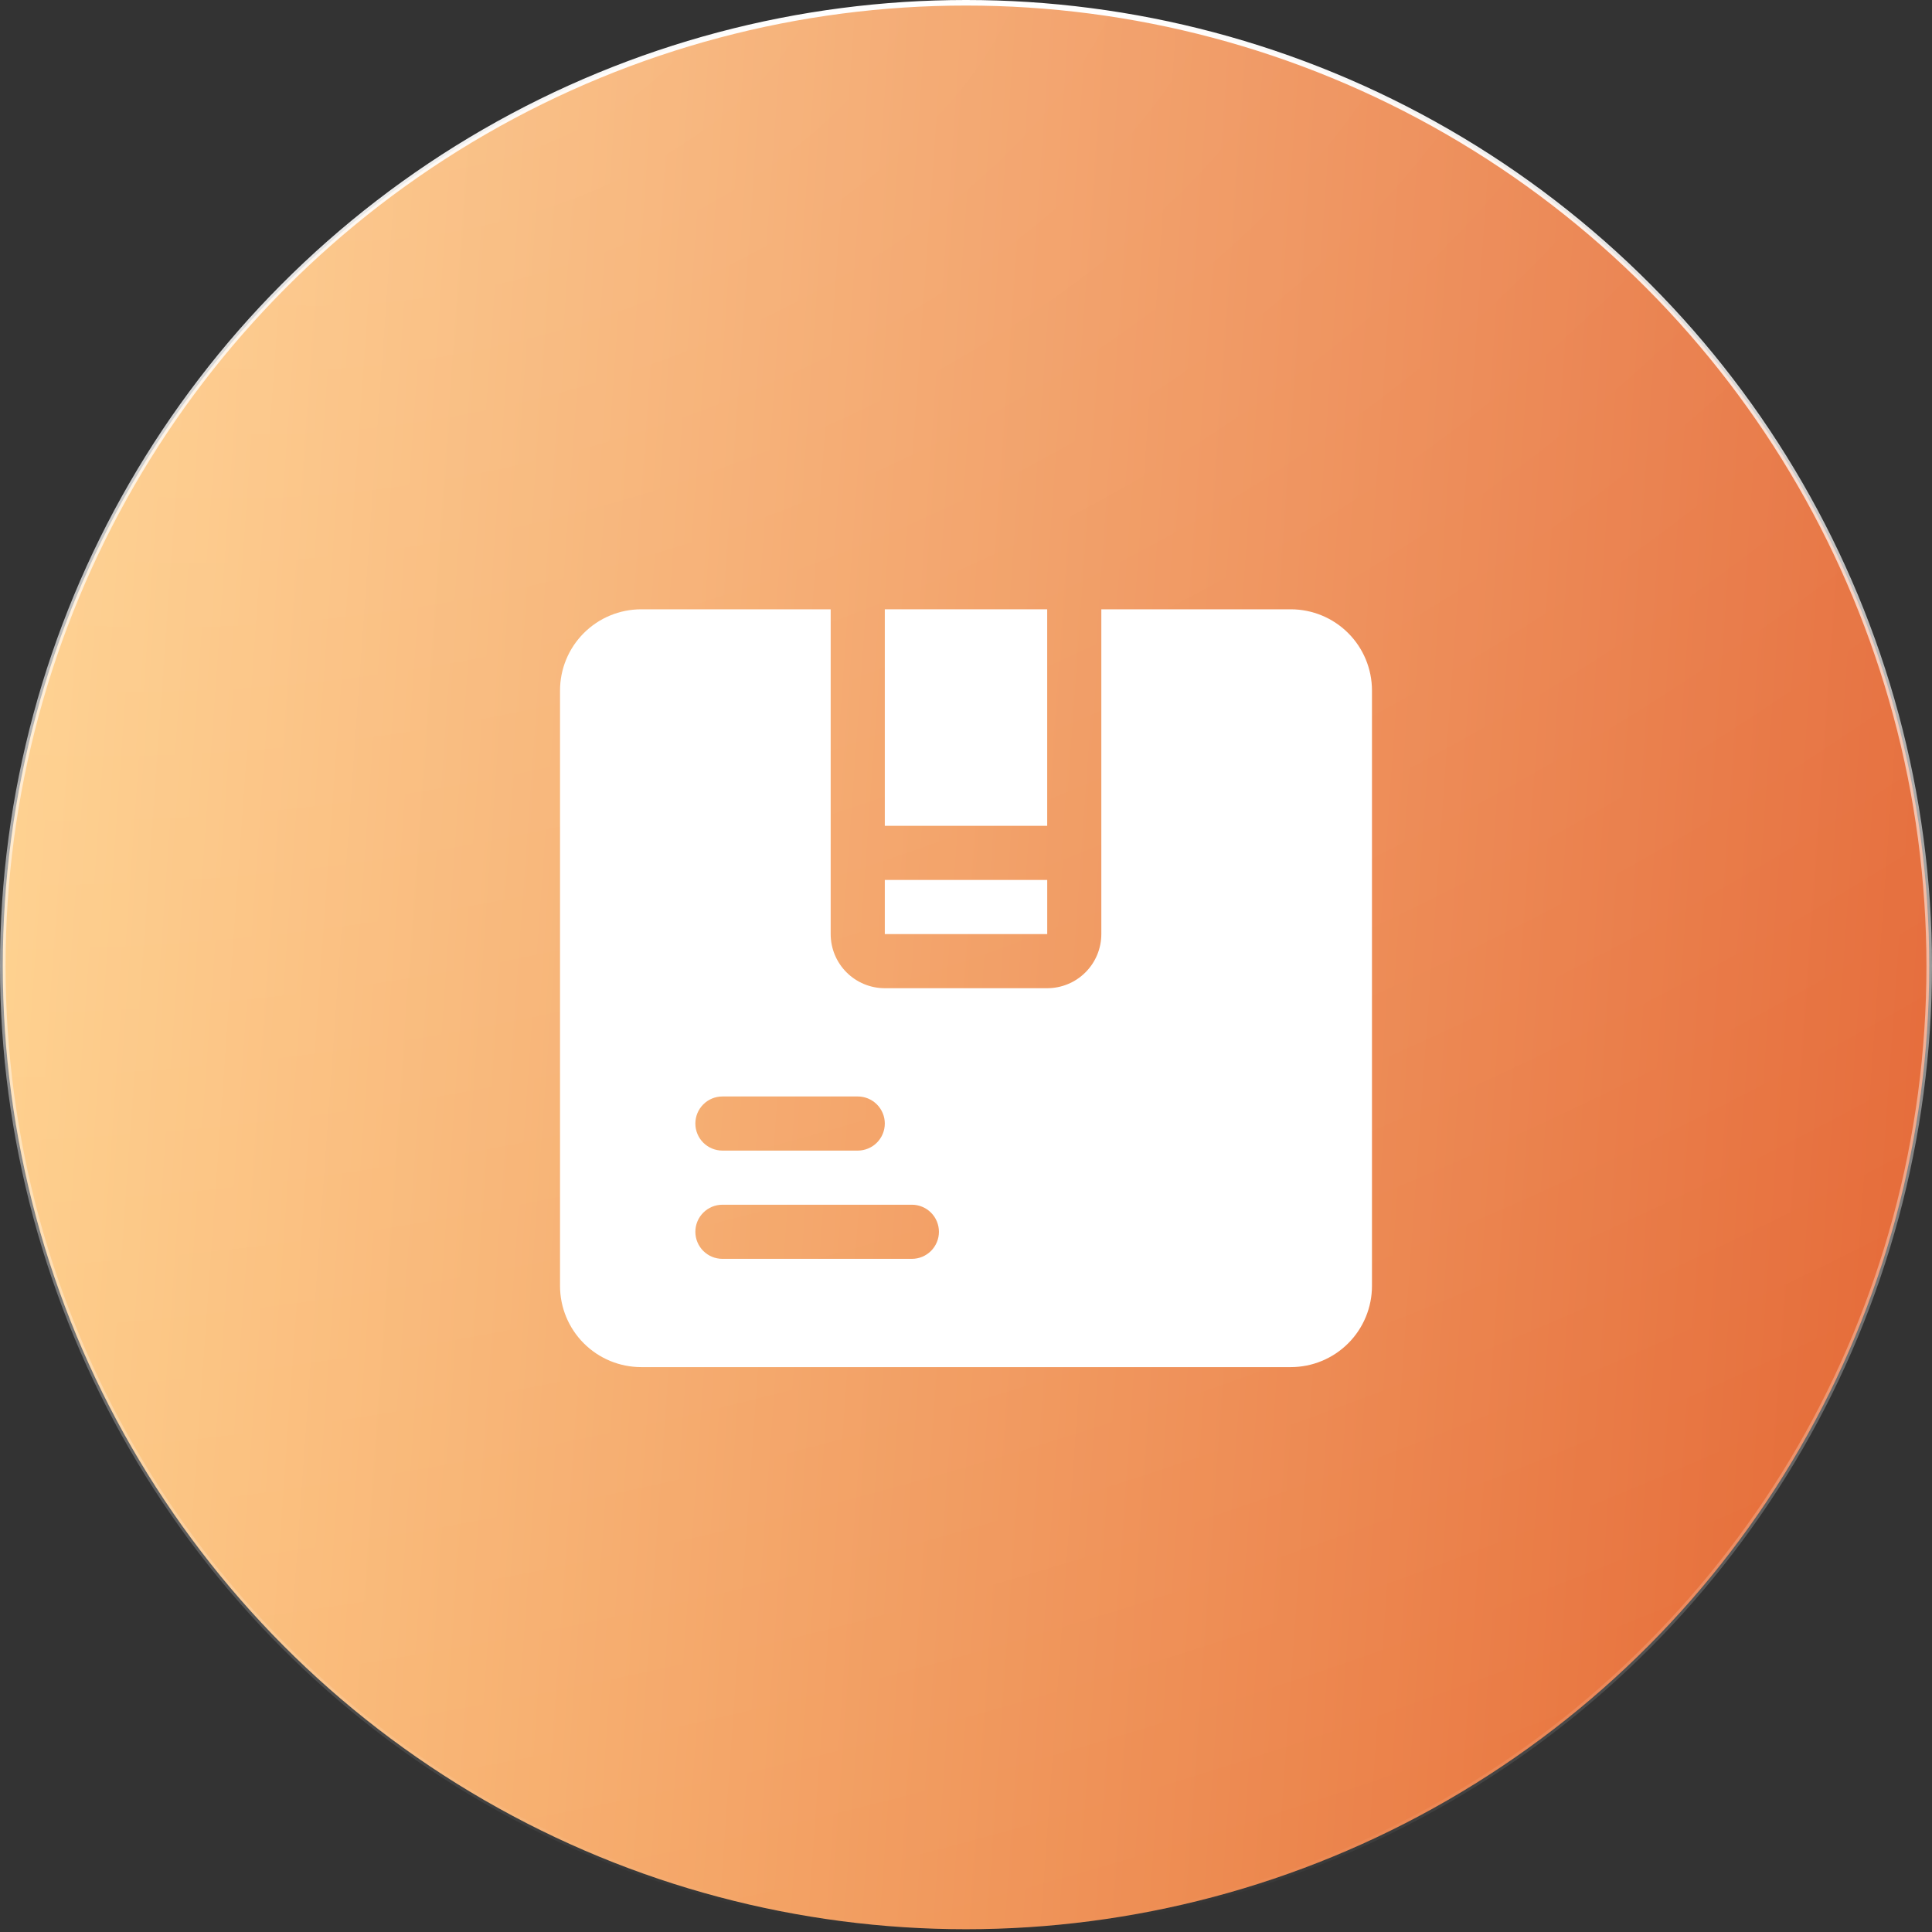
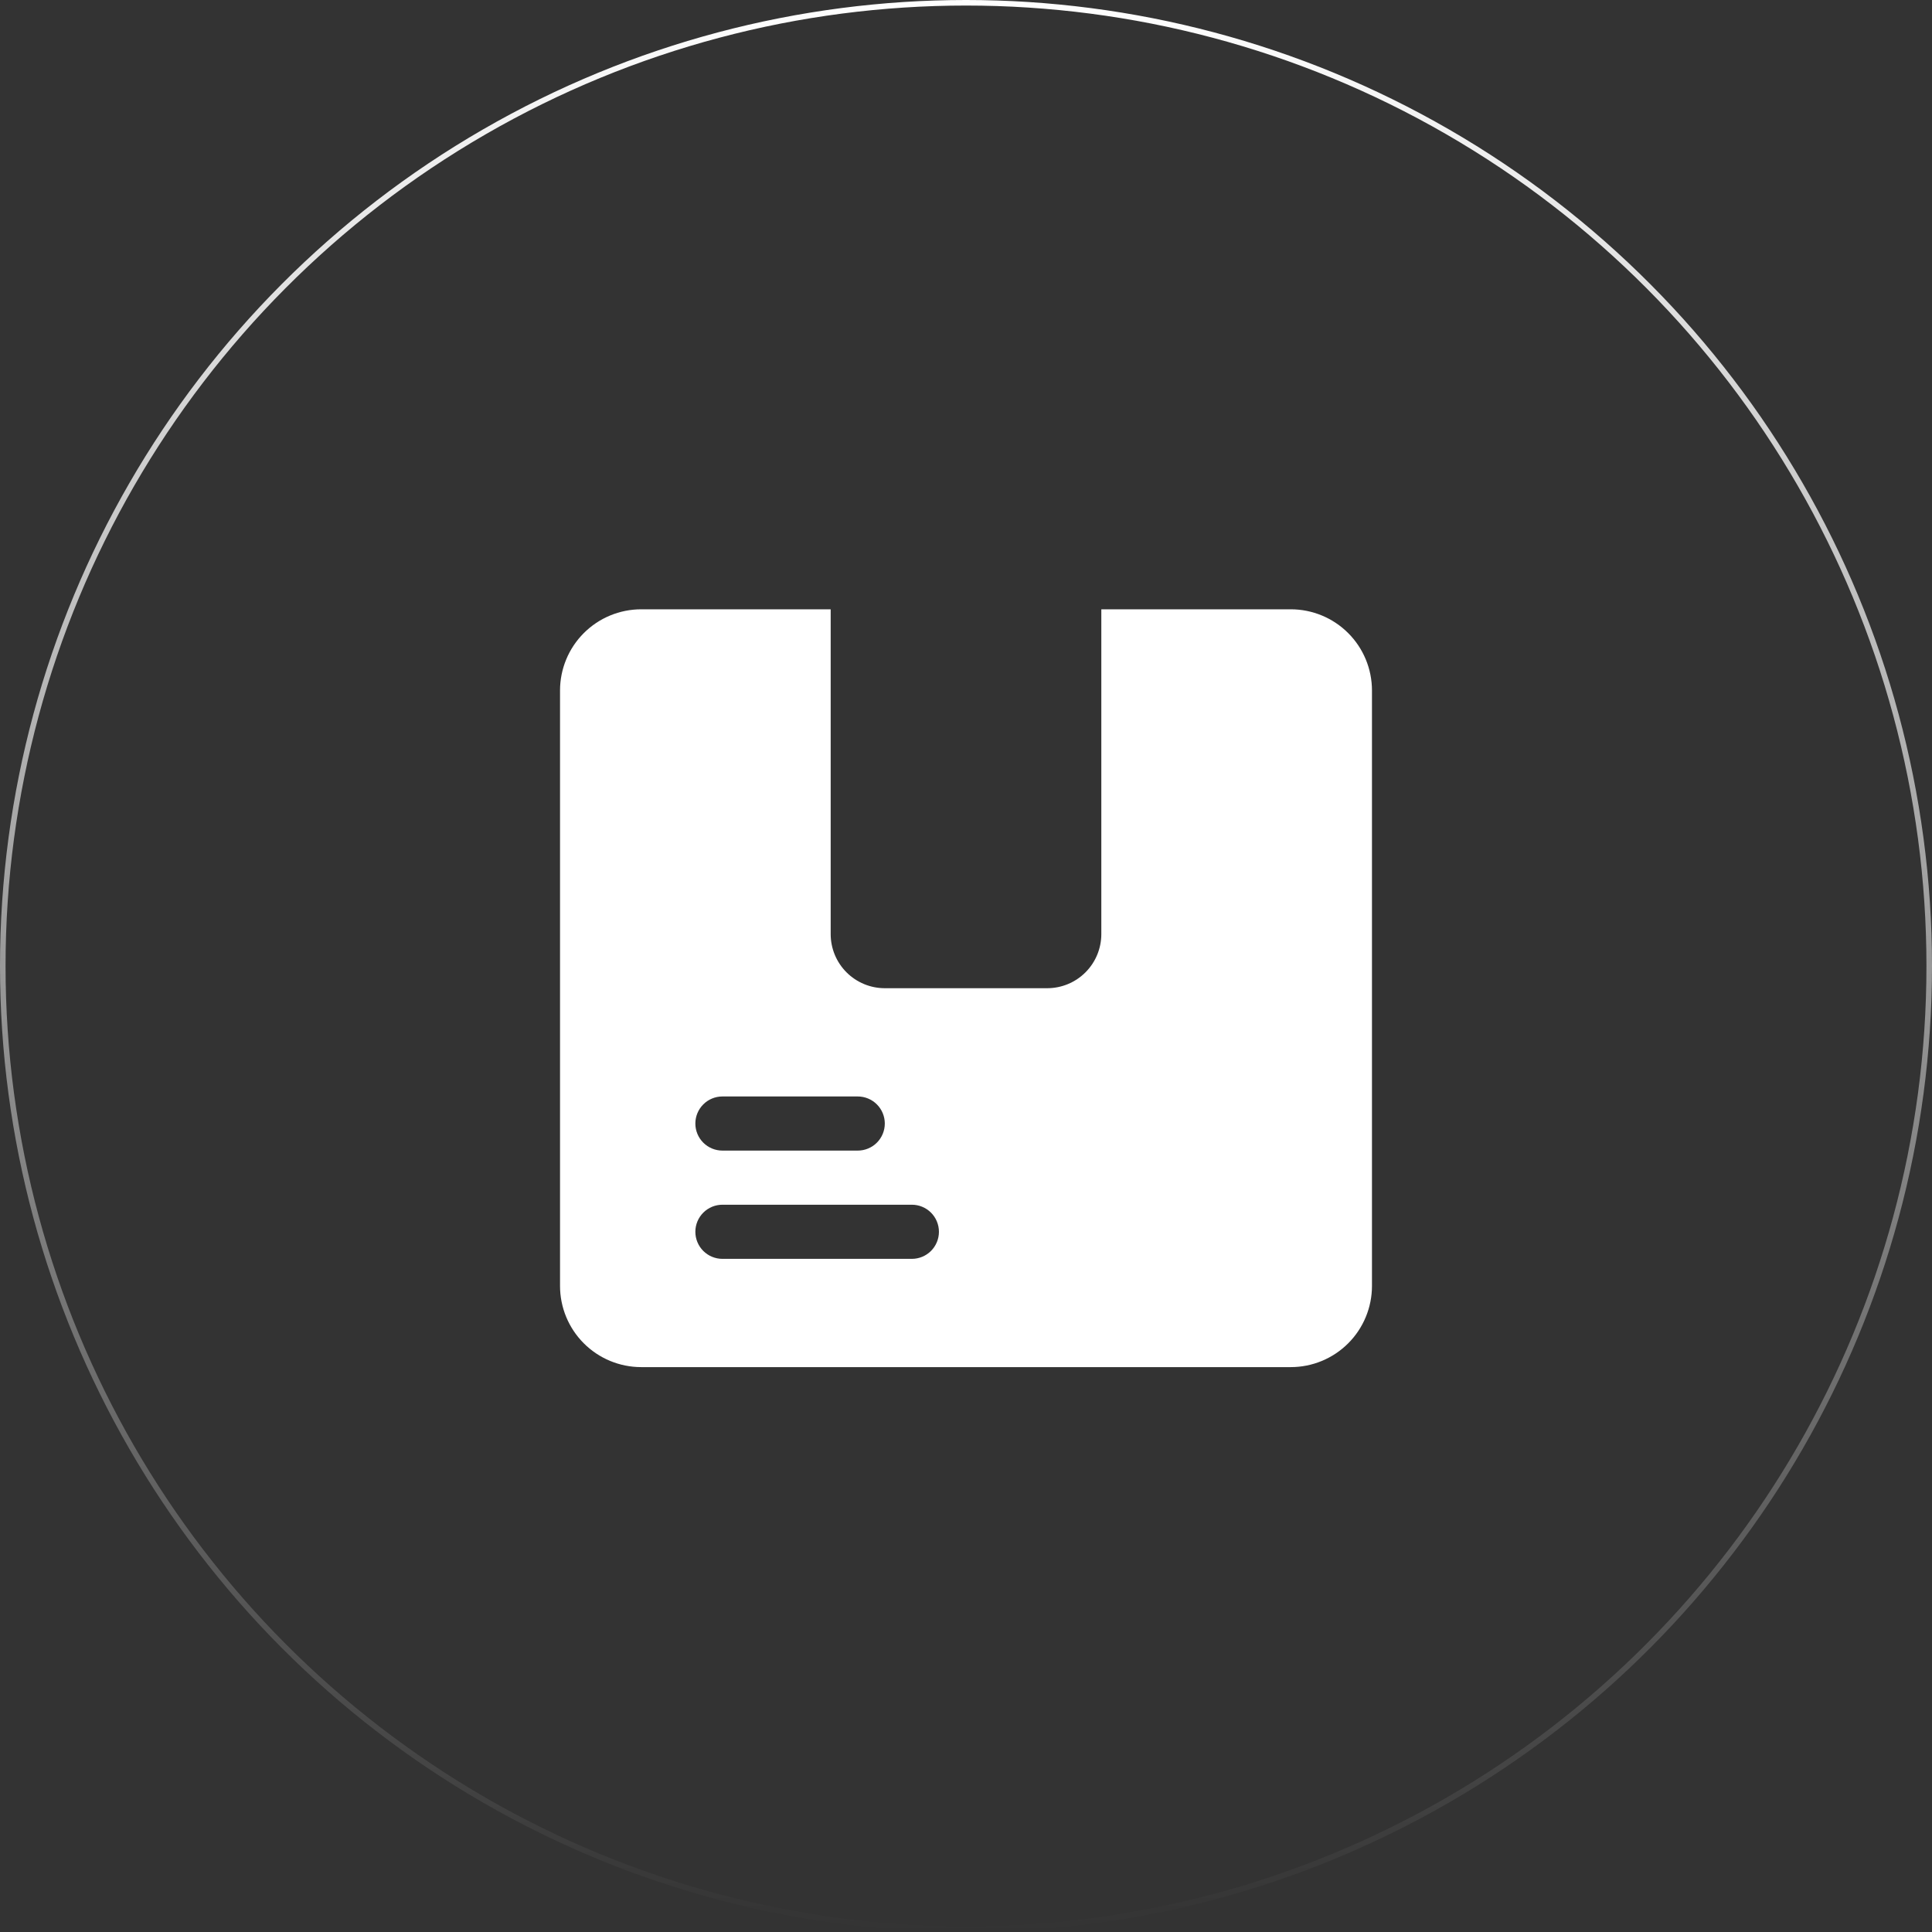
<svg xmlns="http://www.w3.org/2000/svg" width="348" height="348" viewBox="0 0 348 348" fill="none">
  <rect x="0" y="0" width="348" height="348" fill="#333333" stroke="none" />
-   <circle cx="174" cy="174" r="173.5" fill="url(#paint0_linear_74_1023)" />
-   <circle cx="174" cy="174" r="173.5" fill="url(#paint1_radial_74_1023)" fill-opacity="0.2" />
  <circle cx="174" cy="174" r="173.5" stroke="url(#paint2_linear_74_1023)" />
  <path d="M232.5 109.75H198.375V168.25C198.375 170.836 197.348 173.316 195.519 175.144C193.691 176.973 191.211 178 188.625 178H159.375C156.789 178 154.309 176.973 152.481 175.144C150.652 173.316 149.625 170.836 149.625 168.25V109.75H115.5C111.621 109.75 107.901 111.291 105.159 114.034C102.416 116.776 100.875 120.496 100.875 124.375V231.625C100.875 235.504 102.416 239.224 105.159 241.966C107.901 244.709 111.621 246.25 115.5 246.25H232.5C236.379 246.25 240.099 244.709 242.841 241.966C245.584 239.224 247.125 235.504 247.125 231.625V124.375C247.125 120.496 245.584 116.776 242.841 114.034C240.099 111.291 236.379 109.75 232.5 109.75ZM130.125 197.5H154.5C155.793 197.5 157.033 198.014 157.947 198.928C158.861 199.842 159.375 201.082 159.375 202.375C159.375 203.668 158.861 204.908 157.947 205.822C157.033 206.736 155.793 207.25 154.5 207.25H130.125C128.832 207.25 127.592 206.736 126.678 205.822C125.764 204.908 125.25 203.668 125.25 202.375C125.25 201.082 125.764 199.842 126.678 198.928C127.592 198.014 128.832 197.5 130.125 197.5ZM164.25 226.75H130.125C128.832 226.75 127.592 226.236 126.678 225.322C125.764 224.408 125.25 223.168 125.25 221.875C125.25 220.582 125.764 219.342 126.678 218.428C127.592 217.514 128.832 217 130.125 217H164.25C165.543 217 166.783 217.514 167.697 218.428C168.611 219.342 169.125 220.582 169.125 221.875C169.125 223.168 168.611 224.408 167.697 225.322C166.783 226.236 165.543 226.75 164.25 226.75Z" fill="white" />
-   <path d="M159.375 109.75H188.625V148.75H159.375V109.75Z" fill="white" />
-   <path d="M159.375 158.5H188.63V168.25H159.375V158.5Z" fill="white" />
  <defs>
    <linearGradient id="paint0_linear_74_1023" x1="2.78154e-06" y1="57.468" x2="414.015" y2="86.998" gradientUnits="userSpaceOnUse">
      <stop stop-color="#FFCC80" />
      <stop offset="1" stop-color="#DE4B18" />
    </linearGradient>
    <radialGradient id="paint1_radial_74_1023" cx="0" cy="0" r="1" gradientUnits="userSpaceOnUse" gradientTransform="translate(77.376 -4.91481e-05) rotate(76.252) scale(563.691 979.141)">
      <stop stop-color="white" />
      <stop offset="1" stop-color="white" stop-opacity="0" />
    </radialGradient>
    <linearGradient id="paint2_linear_74_1023" x1="174" y1="0" x2="174" y2="348" gradientUnits="userSpaceOnUse">
      <stop stop-color="white" />
      <stop offset="1" stop-color="white" stop-opacity="0" />
    </linearGradient>
  </defs>
</svg>